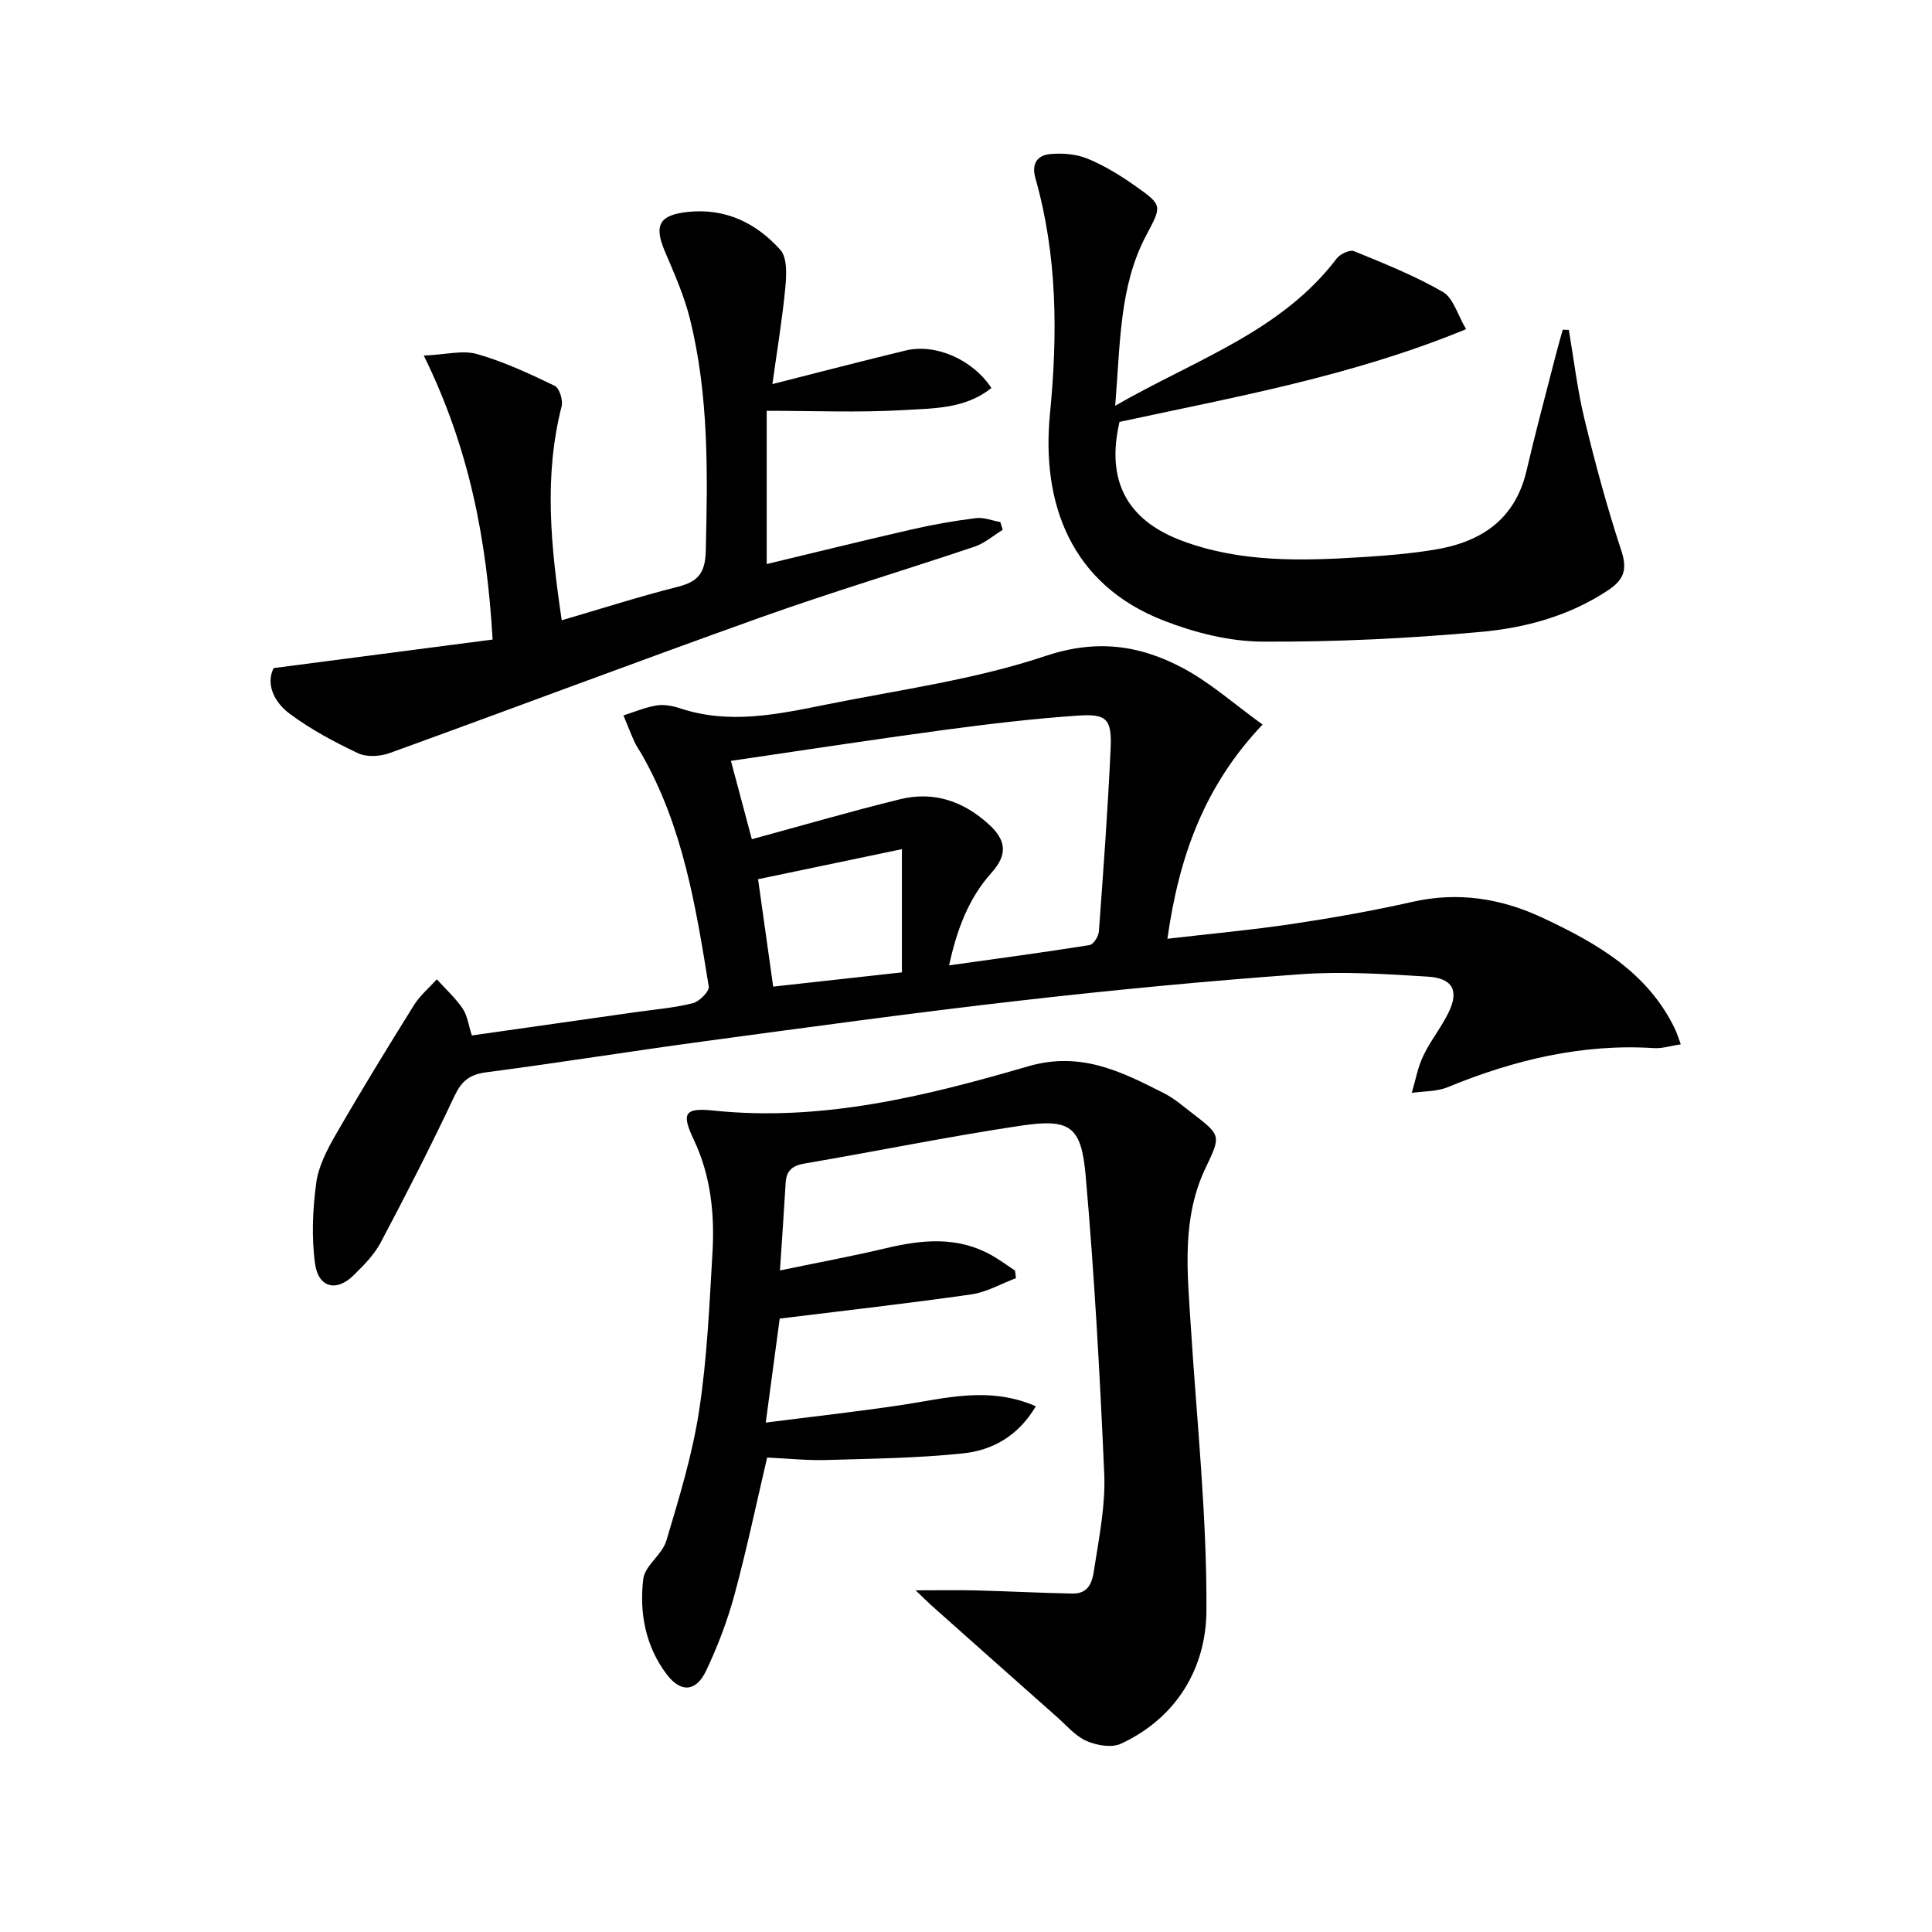
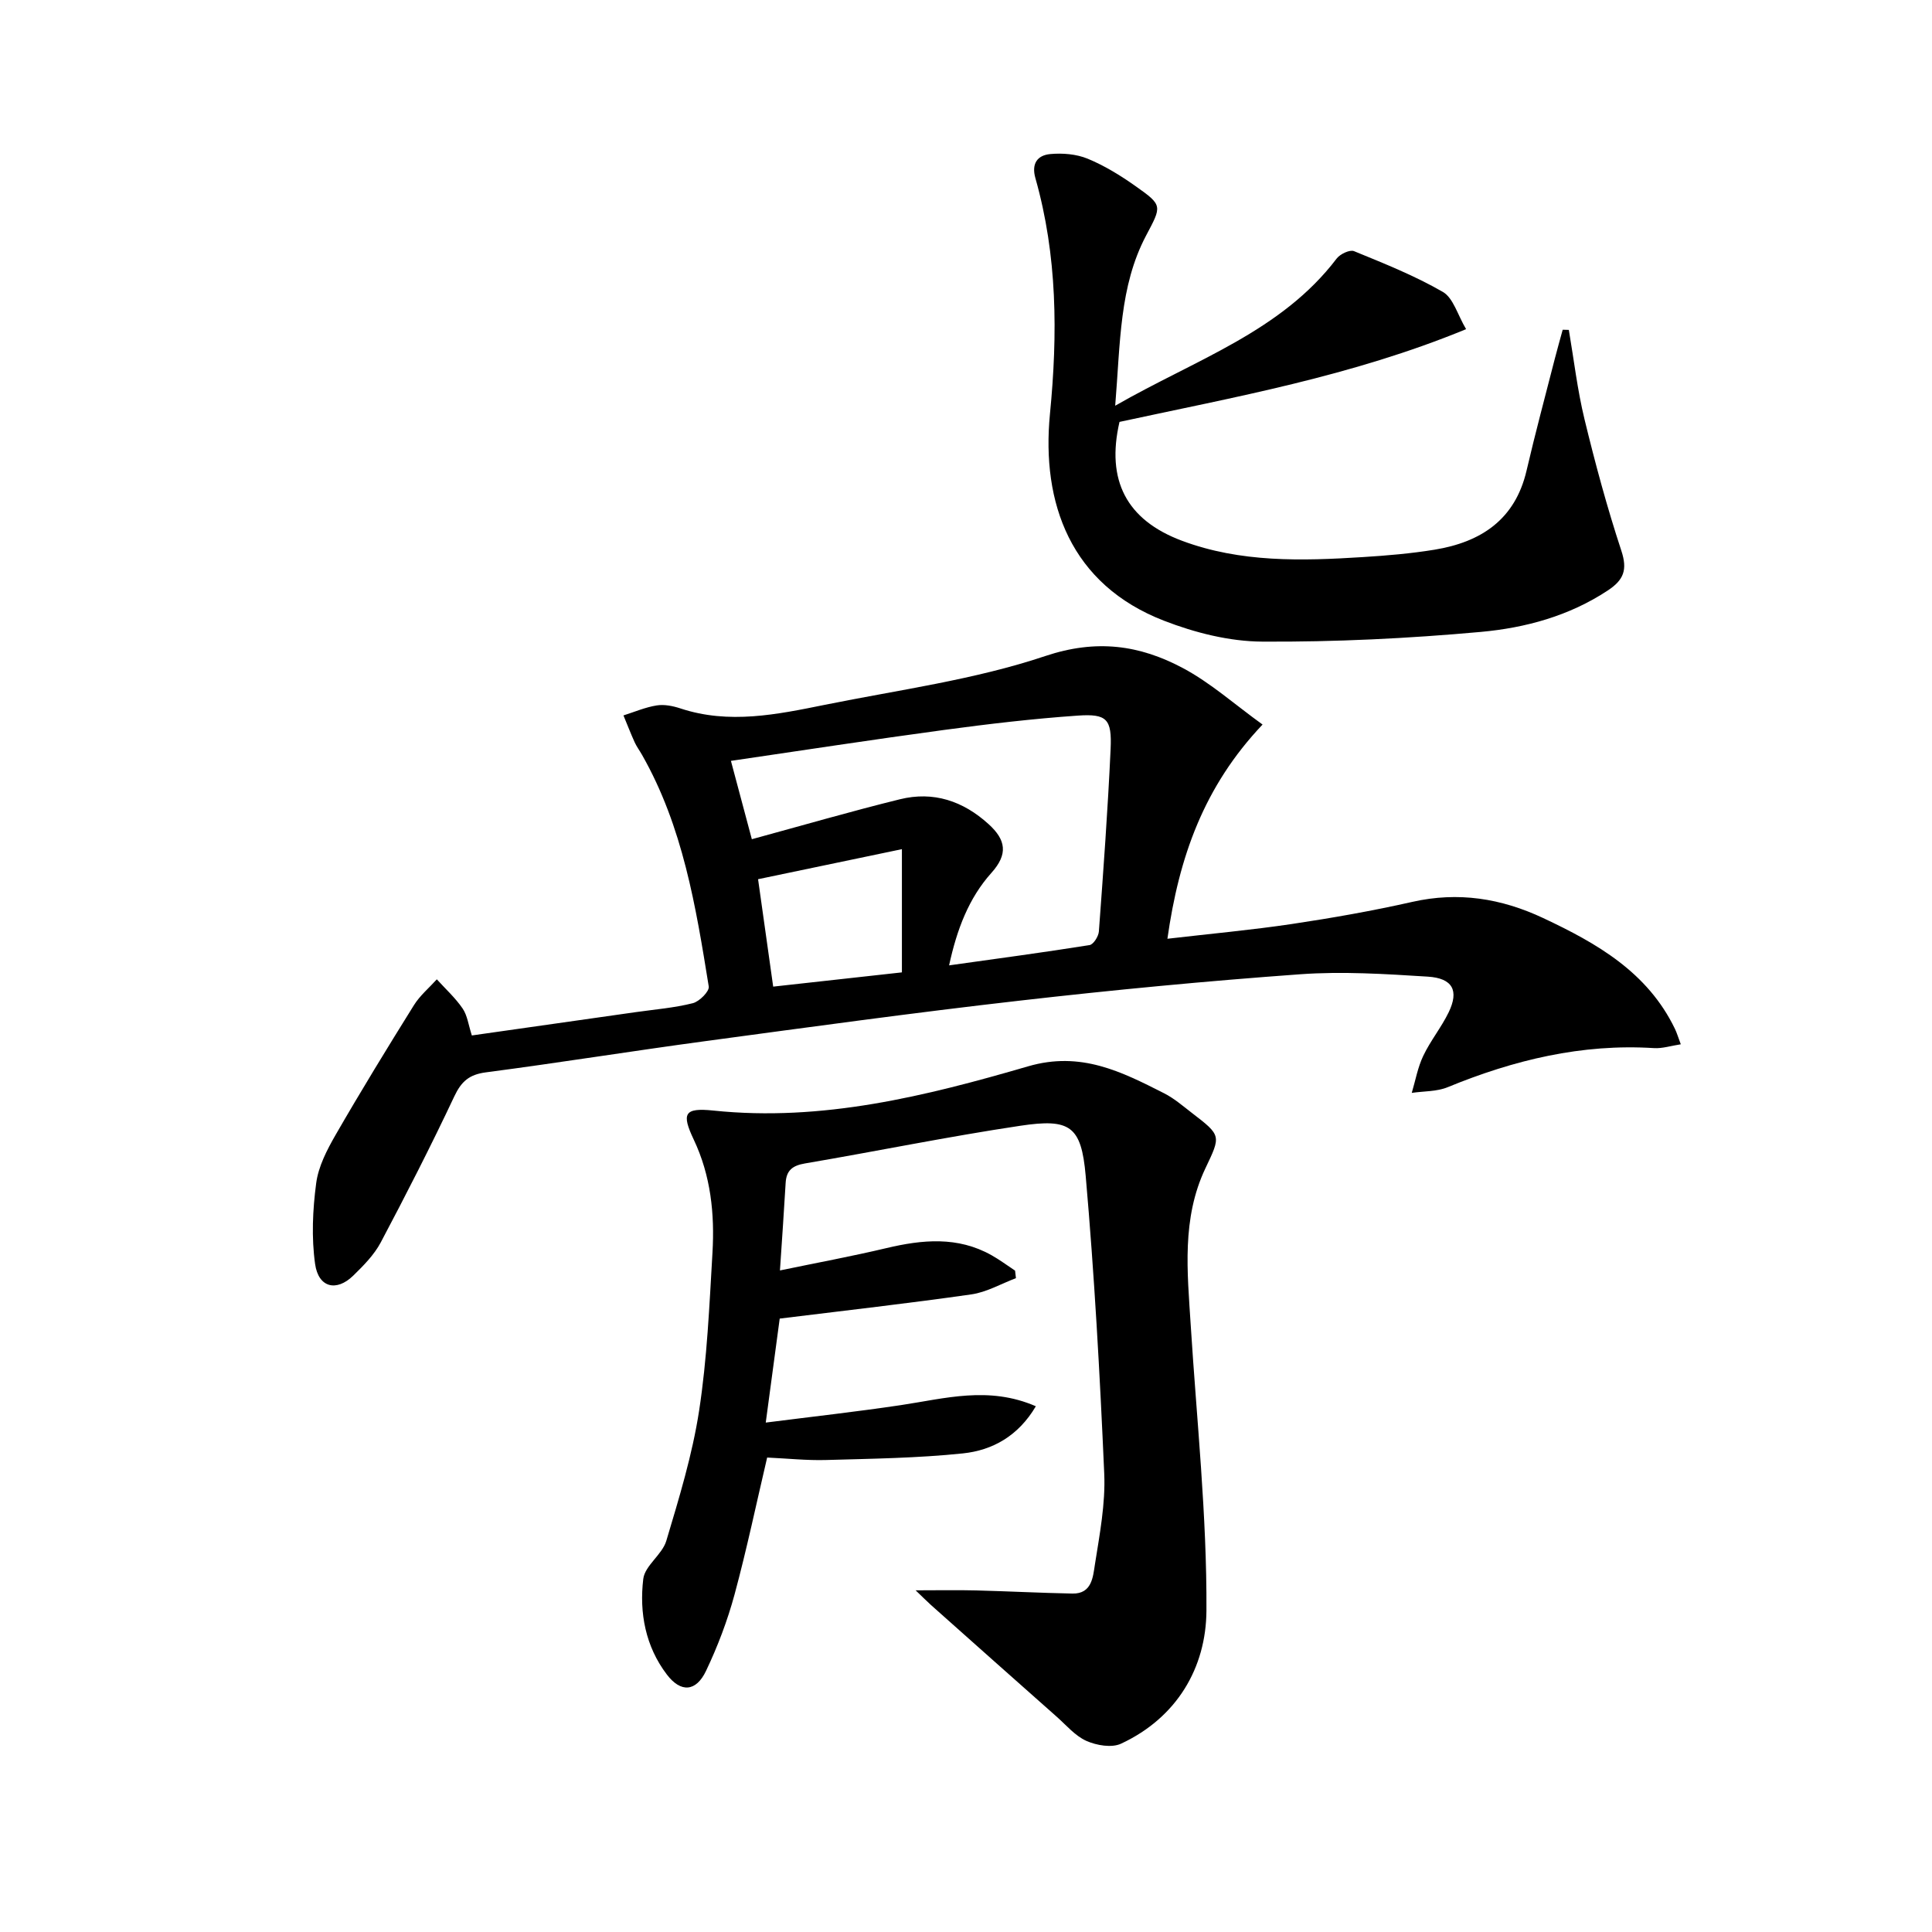
<svg xmlns="http://www.w3.org/2000/svg" enable-background="new 0 0 400 400" viewBox="0 0 400 400">
  <path d="m261.4 150.01c-12.18 12.85-17.31 27.46-19.7 44.35 9.01-1.05 17.4-1.81 25.73-3.05 8.36-1.25 16.71-2.72 24.95-4.58 9.53-2.16 18.43-.74 27.11 3.34 11.14 5.23 21.62 11.21 27.28 22.93.42.87.69 1.81 1.22 3.21-2.05.31-3.82.9-5.55.79-14.94-.95-29.01 2.46-42.71 8.09-2.26.93-4.95.81-7.44 1.18.77-2.58 1.24-5.3 2.39-7.69 1.49-3.13 3.75-5.89 5.26-9.01 2.16-4.48.83-7.05-4.36-7.37-8.77-.55-17.64-1.12-26.38-.49-19.39 1.4-38.75 3.25-58.06 5.46-21.77 2.48-43.49 5.47-65.21 8.4-15.13 2.04-30.21 4.47-45.34 6.45-3.44.45-5.07 1.87-6.53 4.97-4.81 10.21-9.95 20.27-15.23 30.24-1.37 2.58-3.58 4.81-5.71 6.89-3.46 3.36-7.18 2.49-7.88-2.41-.77-5.47-.51-11.22.22-16.72.45-3.47 2.23-6.91 4.02-10.02 5.22-9.06 10.69-17.99 16.22-26.86 1.24-1.99 3.14-3.58 4.74-5.35 1.81 2 3.84 3.84 5.34 6.04.98 1.43 1.2 3.38 1.91 5.58 11.36-1.62 22.65-3.22 33.95-4.83 3.95-.56 7.95-.88 11.8-1.85 1.36-.34 3.46-2.46 3.3-3.45-2.67-16.54-5.35-33.11-13.83-47.99-.49-.87-1.1-1.68-1.51-2.58-.83-1.83-1.55-3.71-2.32-5.56 2.29-.72 4.54-1.7 6.89-2.07 1.57-.25 3.35.11 4.9.62 10.08 3.34 20.03 1.25 29.93-.75 15.27-3.09 30.92-5.17 45.6-10.09 10.63-3.56 19.55-2.28 28.49 2.48 5.72 3.04 10.7 7.51 16.51 11.7zm-105.74 23.74c10.54-2.87 20.55-5.78 30.66-8.27 6.93-1.71 13.07.34 18.36 5.15 3.58 3.26 4.08 6.19.58 10.09-4.7 5.24-7.15 11.72-8.76 19.15 10.12-1.42 19.62-2.69 29.08-4.2.8-.13 1.85-1.79 1.93-2.81.93-12.59 1.85-25.18 2.43-37.79.28-6.2-.76-7.33-6.81-6.91-9.26.64-18.49 1.73-27.69 2.97-14.6 1.97-29.17 4.21-44.11 6.4 1.41 5.32 2.77 10.4 4.33 16.22zm4.42 30.52c9.42-1.04 17.93-1.99 26.65-2.95 0-8.56 0-16.64 0-25.51-10.14 2.12-19.86 4.15-29.78 6.22 1.09 7.77 2.07 14.74 3.13 22.24z" />
  <path d="m189.57 329.26c4.75 0 8.64-.08 12.54.02 6.65.17 13.29.52 19.93.65 4.04.08 4.25-3.48 4.65-6.02.98-6.23 2.2-12.57 1.93-18.81-.9-20.57-2.04-41.15-3.84-61.66-.91-10.35-3.24-11.91-13.55-10.36-14.91 2.23-29.71 5.27-44.58 7.8-2.57.44-3.84 1.43-3.99 4.02-.33 5.74-.74 11.47-1.18 18.13 7.87-1.63 14.99-2.95 22.03-4.62 7.46-1.77 14.77-2.47 21.78 1.47 1.69.95 3.25 2.12 4.87 3.19.06.52.12 1.04.18 1.56-3.08 1.16-6.07 2.91-9.24 3.36-12.97 1.86-25.99 3.32-39.67 5.01-.88 6.56-1.84 13.71-2.89 21.53 9.66-1.23 18.83-2.25 27.95-3.61s18.19-4.02 27.97.23c-3.63 6.16-8.98 9.12-15.1 9.76-9.4.98-18.9 1.1-28.37 1.37-3.97.11-7.95-.32-12.16-.51-2.23 9.48-4.22 19.01-6.76 28.39-1.47 5.41-3.49 10.73-5.9 15.79-2.06 4.32-5.21 4.55-8.1.75-4.43-5.81-5.73-12.78-4.89-19.79.33-2.77 3.91-5.03 4.77-7.89 2.65-8.87 5.39-17.82 6.79-26.93 1.66-10.8 2.13-21.81 2.77-32.75.47-8.02-.35-15.95-3.87-23.38-2.57-5.43-2-6.66 4.06-6.03 22.51 2.35 43.98-2.99 65.16-9.16 10.92-3.18 19.34 1.11 28.17 5.59 2.05 1.04 3.86 2.61 5.7 4.03 6.18 4.74 6.06 4.71 2.83 11.51-4.93 10.4-3.73 21.41-3.04 32.37 1.24 19.73 3.37 39.48 3.26 59.2-.07 11.81-6.1 22.15-17.68 27.54-1.93.9-5.06.36-7.16-.57-2.33-1.03-4.16-3.24-6.15-5-8.69-7.69-17.35-15.4-26.02-23.12-.9-.81-1.76-1.69-3.2-3.06z" />
  <path d="m230.89 84c16.78-9.64 34.35-15.34 45.86-30.48.71-.93 2.72-1.88 3.59-1.52 6.25 2.56 12.57 5.08 18.39 8.44 2.16 1.25 3.04 4.73 4.81 7.71-23.74 9.78-47.92 14.04-71.76 19.2-2.79 12.06 1.41 20.3 12.94 24.61 12.11 4.53 24.79 4.18 37.43 3.38 4.97-.31 9.95-.73 14.85-1.53 9.6-1.57 16.69-6.2 19.06-16.39 1.8-7.74 3.87-15.42 5.84-23.12.52-2.02 1.09-4.02 1.64-6.03.42.01.85.02 1.27.03 1.05 6.17 1.77 12.42 3.24 18.48 2.22 9.16 4.68 18.28 7.63 27.23 1.31 3.97.5 6.05-2.79 8.23-8.01 5.3-17.08 7.75-26.29 8.59-15.04 1.36-30.19 2.1-45.28 2.01-6.8-.04-13.91-1.84-20.31-4.32-19.37-7.49-25.42-24.38-23.63-42.8 1.62-16.57 1.54-32.78-3.01-48.83-.87-3.06.45-4.74 3.05-4.99 2.55-.24 5.41-.01 7.75.95 3.5 1.44 6.81 3.48 9.92 5.68 5.67 4 5.47 4.06 2.18 10.27-5.53 10.51-5.3 22.1-6.38 35.2z" />
-   <path d="m159.92 79.52c9.59-2.43 18.54-4.76 27.53-6.94 6.2-1.51 13.86 1.78 17.81 7.75-5.41 4.36-12.08 4.21-18.31 4.58-9.27.54-18.59.14-28.21.14v31.73c10.23-2.45 20.14-4.91 30.09-7.18 4.37-1 8.8-1.78 13.24-2.33 1.62-.2 3.36.52 5.04.82.16.54.33 1.08.49 1.61-1.94 1.18-3.73 2.77-5.83 3.48-14.78 4.97-29.73 9.45-44.41 14.69-25.63 9.15-51.09 18.77-76.68 28.04-1.96.71-4.73.89-6.52.05-4.92-2.32-9.8-4.93-14.15-8.16-3.31-2.45-5-6.21-3.36-9.48 15.53-2.02 30.26-3.94 45.34-5.91-1.21-20.79-4.85-39.68-14.25-58.79 4.54-.2 8.05-1.17 11.05-.31 5.54 1.58 10.85 4.06 16.06 6.57.97.47 1.75 2.98 1.43 4.24-3.72 14.54-2.24 29.01.02 44.3 8.24-2.41 16.07-4.92 24.02-6.93 4.16-1.05 5.68-2.81 5.8-7.37.4-16.14.65-32.25-3.26-48.04-1.19-4.8-3.23-9.41-5.18-13.98-2.35-5.49-1.19-7.61 4.79-8.23 7.79-.8 14.15 2.34 19.09 7.86 1.47 1.64 1.27 5.24 1.03 7.87-.64 6.59-1.73 13.13-2.67 19.92z" />
</svg>